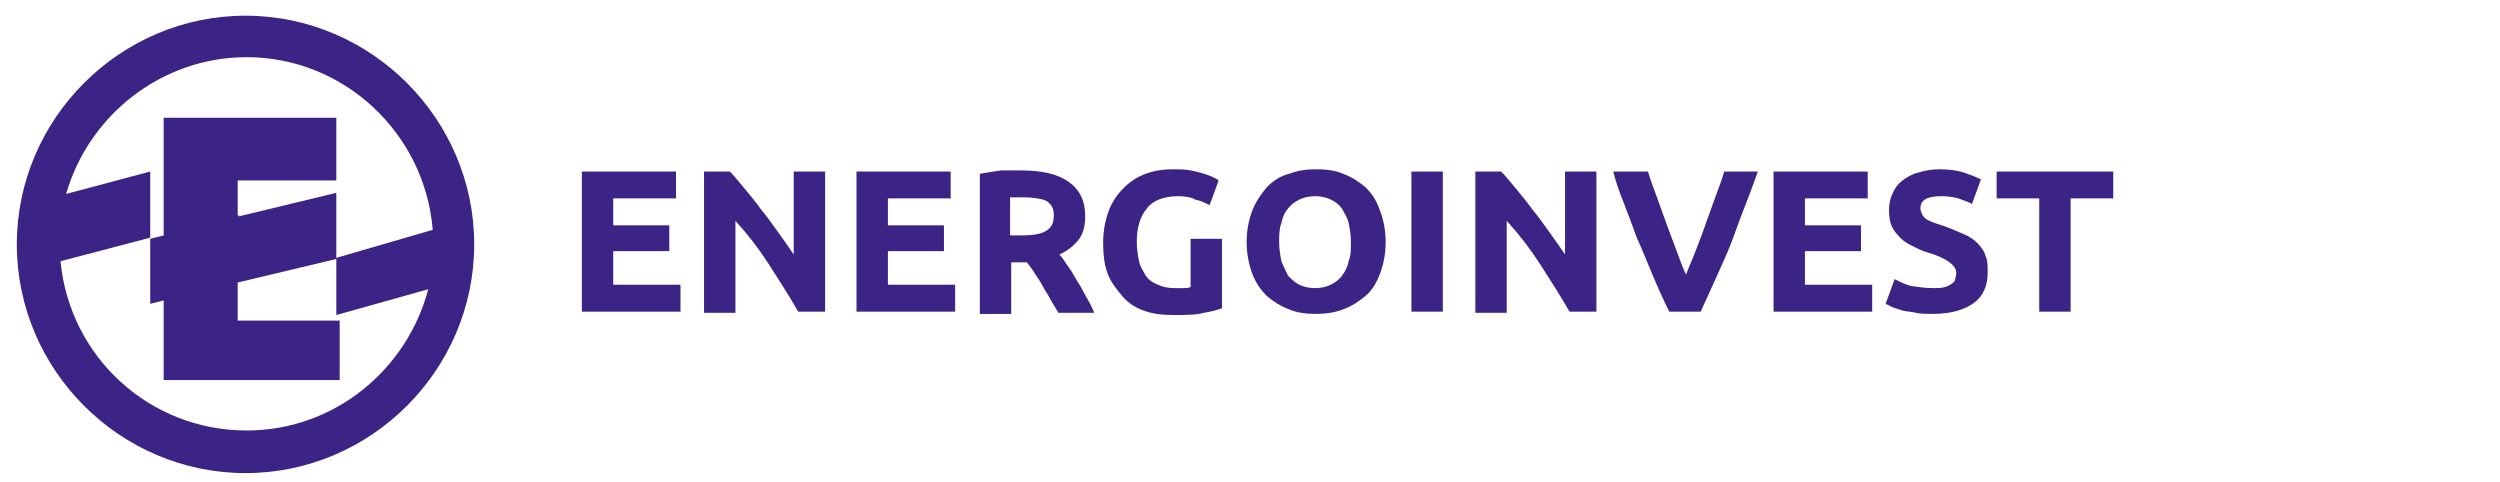
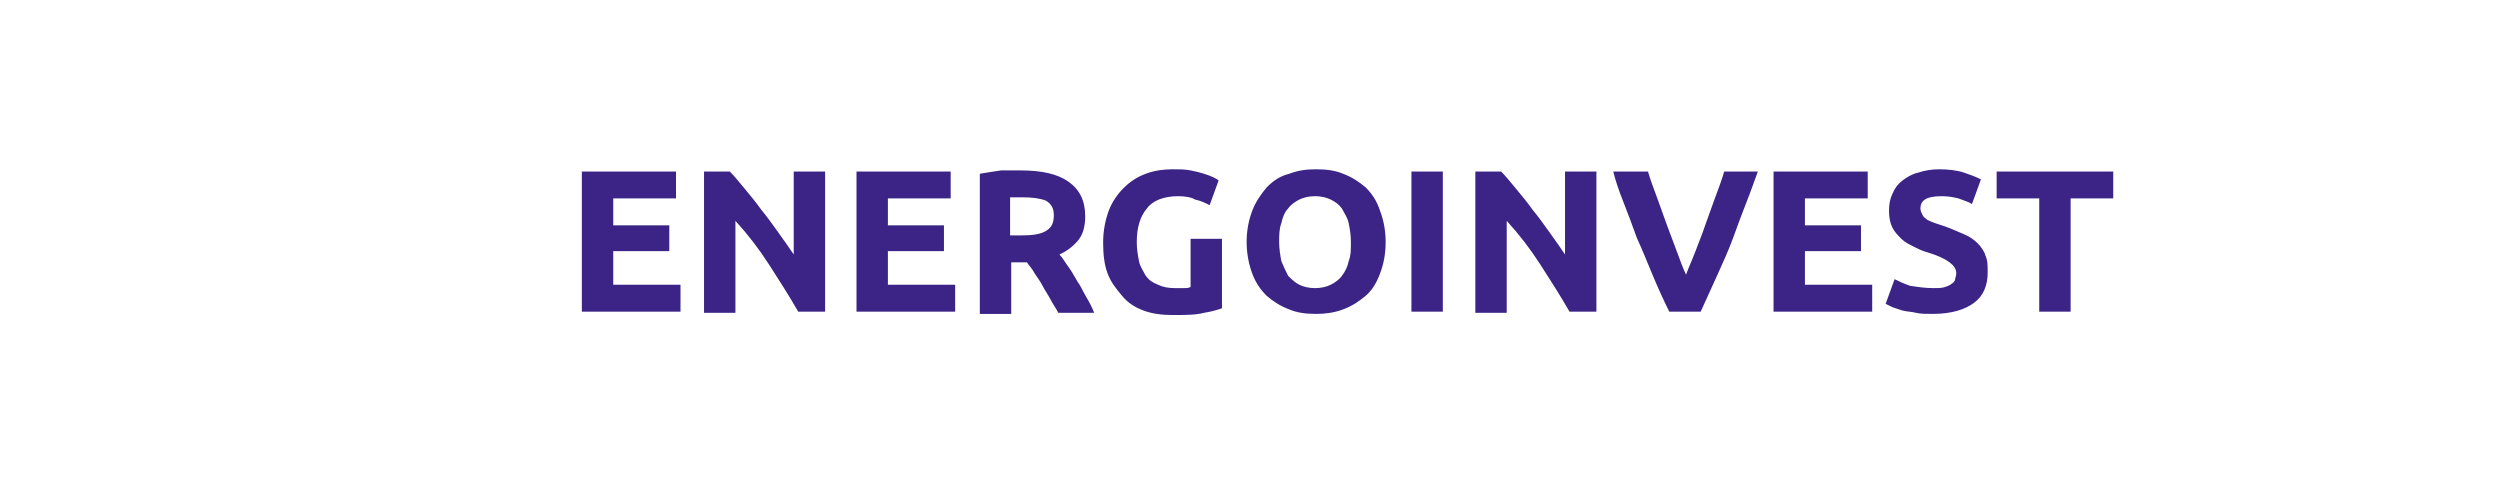
<svg xmlns="http://www.w3.org/2000/svg" id="Layer_1" x="0px" y="0px" viewBox="0 0 223 43" style="enable-background:new 0 0 223 43;" xml:space="preserve">
  <style type="text/css">	.st0{fill:#3B2486;}	.st1{fill-rule:evenodd;clip-rule:evenodd;fill:#3B2486;}</style>
  <path class="st0" d="M51.9,27.8V15.3h8.4v2.4h-5.6v2.4h5v2.3h-5v3h6v2.4H51.9z M71.2,27.8c-0.8-1.4-1.7-2.8-2.6-4.2 c-0.9-1.4-1.9-2.7-3-3.9v8.2h-2.8V15.3h2.3c0.4,0.4,0.8,0.9,1.3,1.5c0.5,0.6,1,1.2,1.5,1.9c0.5,0.6,1,1.3,1.5,2c0.5,0.7,1,1.4,1.4,2 v-7.4h2.8v12.5H71.2z M76.4,27.8V15.3h8.4v2.4h-5.6v2.4h5v2.3h-5v3h6v2.4H76.4z M91,15.2c1.9,0,3.3,0.3,4.3,1c1,0.7,1.5,1.7,1.5,3.1 c0,0.9-0.2,1.6-0.6,2.1c-0.4,0.5-1,1-1.7,1.3c0.3,0.3,0.5,0.7,0.8,1.1c0.3,0.4,0.5,0.8,0.8,1.3c0.3,0.4,0.5,0.9,0.8,1.4 c0.3,0.5,0.5,0.9,0.7,1.4h-3.2c-0.2-0.4-0.5-0.8-0.7-1.2c-0.2-0.4-0.5-0.8-0.7-1.2c-0.2-0.4-0.5-0.8-0.7-1.1c-0.2-0.4-0.5-0.7-0.7-1 h-1.4v4.6h-2.8V15.5c0.6-0.1,1.2-0.2,1.9-0.3C89.9,15.2,90.5,15.2,91,15.2z M91.2,17.6c-0.2,0-0.4,0-0.6,0c-0.2,0-0.3,0-0.5,0V21H91 c1.1,0,1.8-0.1,2.3-0.4c0.5-0.3,0.7-0.7,0.7-1.4c0-0.6-0.2-1-0.7-1.3C92.8,17.7,92.1,17.6,91.2,17.6z M105.1,17.5 c-1.3,0-2.3,0.4-2.8,1.1c-0.6,0.7-0.9,1.7-0.9,3c0,0.6,0.1,1.2,0.2,1.7c0.1,0.5,0.4,0.9,0.6,1.3c0.3,0.4,0.6,0.6,1.1,0.8 c0.4,0.2,0.9,0.3,1.5,0.3c0.3,0,0.6,0,0.8,0c0.2,0,0.4,0,0.6-0.1v-4.3h2.8v6.2c-0.3,0.1-0.9,0.3-1.6,0.4c-0.7,0.2-1.7,0.2-2.8,0.2 c-0.9,0-1.8-0.1-2.6-0.4c-0.8-0.3-1.4-0.7-1.9-1.3c-0.5-0.6-1-1.2-1.3-2c-0.3-0.8-0.4-1.7-0.4-2.8c0-1,0.2-2,0.5-2.8 c0.3-0.8,0.8-1.5,1.3-2c0.6-0.6,1.2-1,2-1.3c0.8-0.3,1.6-0.4,2.4-0.4c0.6,0,1.1,0,1.6,0.1c0.5,0.1,0.9,0.2,1.2,0.3 c0.3,0.1,0.6,0.2,0.8,0.3c0.2,0.1,0.4,0.2,0.5,0.3l-0.8,2.2c-0.4-0.2-0.8-0.4-1.3-0.5C106.3,17.6,105.7,17.5,105.1,17.5z  M114.1,21.6c0,0.6,0.1,1.2,0.2,1.7c0.2,0.5,0.4,0.9,0.6,1.3c0.3,0.3,0.6,0.6,1,0.8c0.4,0.2,0.9,0.3,1.4,0.3c0.5,0,1-0.1,1.4-0.3 c0.4-0.2,0.8-0.5,1-0.8c0.3-0.4,0.5-0.8,0.6-1.3c0.2-0.5,0.2-1,0.2-1.7s-0.1-1.2-0.2-1.7c-0.1-0.5-0.4-0.9-0.6-1.3 c-0.3-0.4-0.6-0.6-1-0.8c-0.4-0.2-0.9-0.3-1.4-0.3c-0.5,0-1,0.1-1.4,0.3c-0.4,0.2-0.8,0.5-1,0.8c-0.3,0.3-0.5,0.8-0.6,1.3 C114.1,20.4,114.1,21,114.1,21.6z M123.6,21.6c0,1.1-0.2,2-0.5,2.8c-0.3,0.8-0.7,1.5-1.3,2c-0.6,0.5-1.2,0.9-2,1.2 c-0.8,0.3-1.6,0.4-2.4,0.4c-0.9,0-1.7-0.1-2.4-0.4c-0.8-0.3-1.4-0.7-2-1.2c-0.6-0.6-1-1.2-1.3-2c-0.3-0.8-0.5-1.8-0.5-2.8 c0-1.1,0.2-2,0.5-2.8c0.3-0.8,0.8-1.5,1.3-2.1c0.6-0.6,1.2-1,2-1.2c0.8-0.3,1.5-0.4,2.4-0.4c0.9,0,1.7,0.1,2.4,0.4 c0.8,0.3,1.4,0.7,2,1.2c0.6,0.6,1,1.2,1.3,2.1C123.4,19.6,123.6,20.5,123.6,21.6z M125.9,15.3h2.8v12.5h-2.8V15.3z M140,27.8 c-0.8-1.4-1.7-2.8-2.6-4.2c-0.9-1.4-1.9-2.7-3-3.9v8.2h-2.8V15.3h2.3c0.4,0.4,0.8,0.9,1.3,1.5c0.5,0.6,1,1.2,1.5,1.9 c0.5,0.6,1,1.3,1.5,2c0.5,0.7,1,1.4,1.4,2v-7.4h2.8v12.5H140z M148.9,27.8c-0.5-1-1-2.1-1.5-3.3s-0.9-2.2-1.4-3.3 c-0.4-1.1-0.8-2.2-1.2-3.2c-0.4-1-0.7-1.9-0.9-2.7h3.1c0.2,0.7,0.5,1.5,0.8,2.3c0.3,0.8,0.6,1.7,0.9,2.5c0.3,0.8,0.6,1.6,0.9,2.4 s0.5,1.4,0.8,2c0.2-0.6,0.5-1.2,0.8-2c0.3-0.8,0.6-1.5,0.9-2.4c0.3-0.8,0.6-1.7,0.9-2.5c0.3-0.8,0.6-1.6,0.8-2.3h3 c-0.3,0.8-0.6,1.7-1,2.7s-0.8,2.1-1.2,3.2c-0.4,1.1-0.9,2.2-1.4,3.3c-0.5,1.1-1,2.2-1.5,3.3H148.9z M158.2,27.8V15.3h8.4v2.4H161 v2.4h5v2.3h-5v3h6v2.4H158.2z M172.5,25.7c0.4,0,0.7,0,1-0.1c0.3-0.1,0.5-0.2,0.6-0.3c0.2-0.1,0.3-0.3,0.3-0.4s0.1-0.3,0.1-0.5 c0-0.4-0.2-0.7-0.6-1c-0.4-0.3-1-0.6-2-0.9c-0.4-0.1-0.8-0.3-1.2-0.5c-0.4-0.2-0.8-0.4-1.1-0.7c-0.3-0.3-0.6-0.6-0.8-1 c-0.2-0.4-0.3-0.9-0.3-1.5s0.1-1.1,0.3-1.5c0.2-0.5,0.5-0.9,0.9-1.2c0.4-0.3,0.9-0.6,1.4-0.7c0.6-0.2,1.2-0.3,1.9-0.3 c0.8,0,1.6,0.1,2.2,0.3c0.6,0.2,1.1,0.4,1.5,0.6l-0.8,2.2c-0.3-0.2-0.7-0.3-1.2-0.5c-0.4-0.1-0.9-0.2-1.5-0.2 c-0.7,0-1.2,0.1-1.5,0.3c-0.3,0.2-0.4,0.5-0.4,0.8c0,0.2,0.1,0.4,0.2,0.6c0.1,0.2,0.3,0.3,0.4,0.4c0.2,0.1,0.4,0.2,0.7,0.3 c0.3,0.1,0.6,0.2,0.9,0.3c0.6,0.2,1.2,0.5,1.7,0.7c0.5,0.2,0.9,0.5,1.2,0.8c0.3,0.3,0.6,0.7,0.7,1.1c0.2,0.4,0.2,0.9,0.2,1.5 c0,1.2-0.4,2.1-1.2,2.7c-0.8,0.6-2,1-3.7,1c-0.6,0-1.1,0-1.5-0.1c-0.4-0.1-0.8-0.1-1.2-0.2c-0.3-0.1-0.6-0.2-0.9-0.3 c-0.2-0.1-0.4-0.2-0.6-0.3l0.8-2.2c0.4,0.2,0.8,0.4,1.4,0.6C171.1,25.6,171.7,25.7,172.5,25.7z M188.5,15.3v2.4h-3.8v10.1h-2.8V17.7 h-3.8v-2.4H188.5z" />
-   <path id="path2" class="st1" d="M21.9,1.4c11.2,0,20.4,9.2,20.4,20.4c0,11.2-9.2,20.4-20.4,20.4C10.7,42.2,1.5,33,1.5,21.8 C1.5,10.6,10.7,1.4,21.9,1.4L21.9,1.4z M30,11.9L30,11.9l0,4.2h-8.8v3.1h0.1v0.1l8.7-2.1V23l8.6-2.5c-0.7-8.6-7.9-15.4-16.6-15.4 c-7.6,0-14.1,5.2-16.1,12.2l7.5-2v5.9l-8,2.1c0.8,8.5,7.9,15.1,16.6,15.1c7.8,0,14.3-5.4,16.2-12.6L30,28.1v-5l-8.8,2.1v3.4h9.1v5.3 H14.6v-7.1l-1.2,0.3v-5.8l1.2-0.3V10.5H30L30,11.9z" />
</svg>